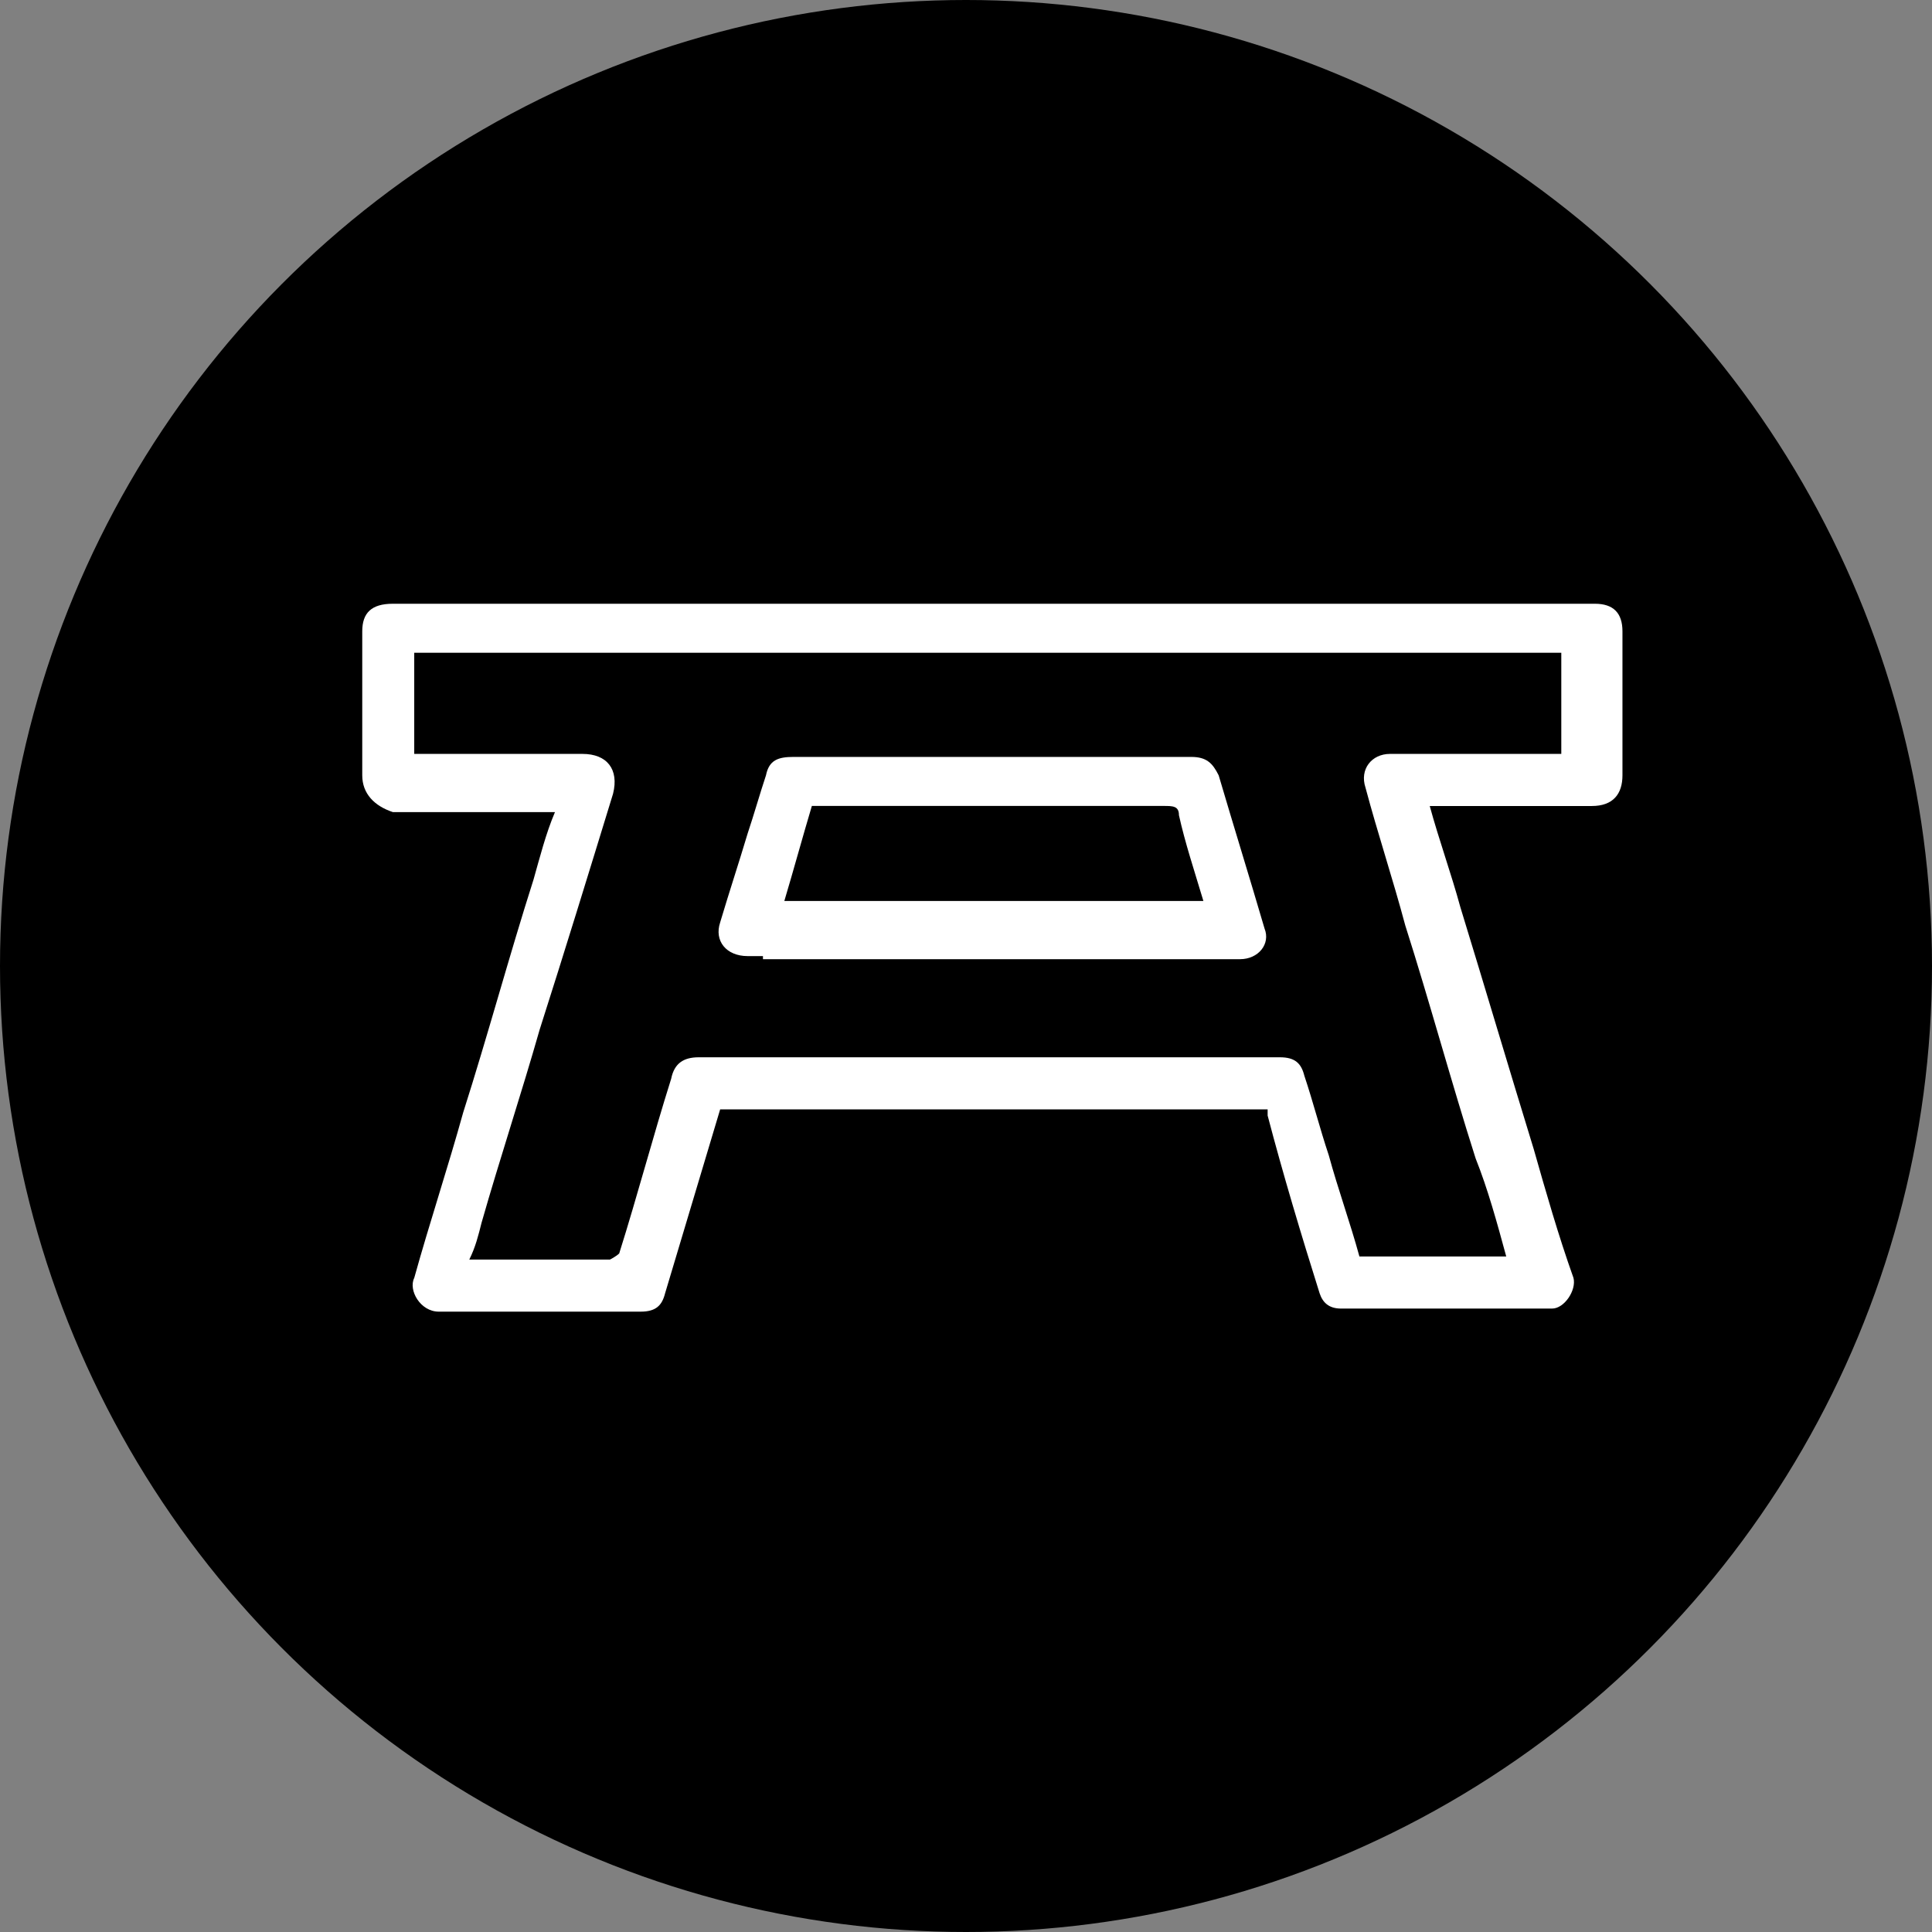
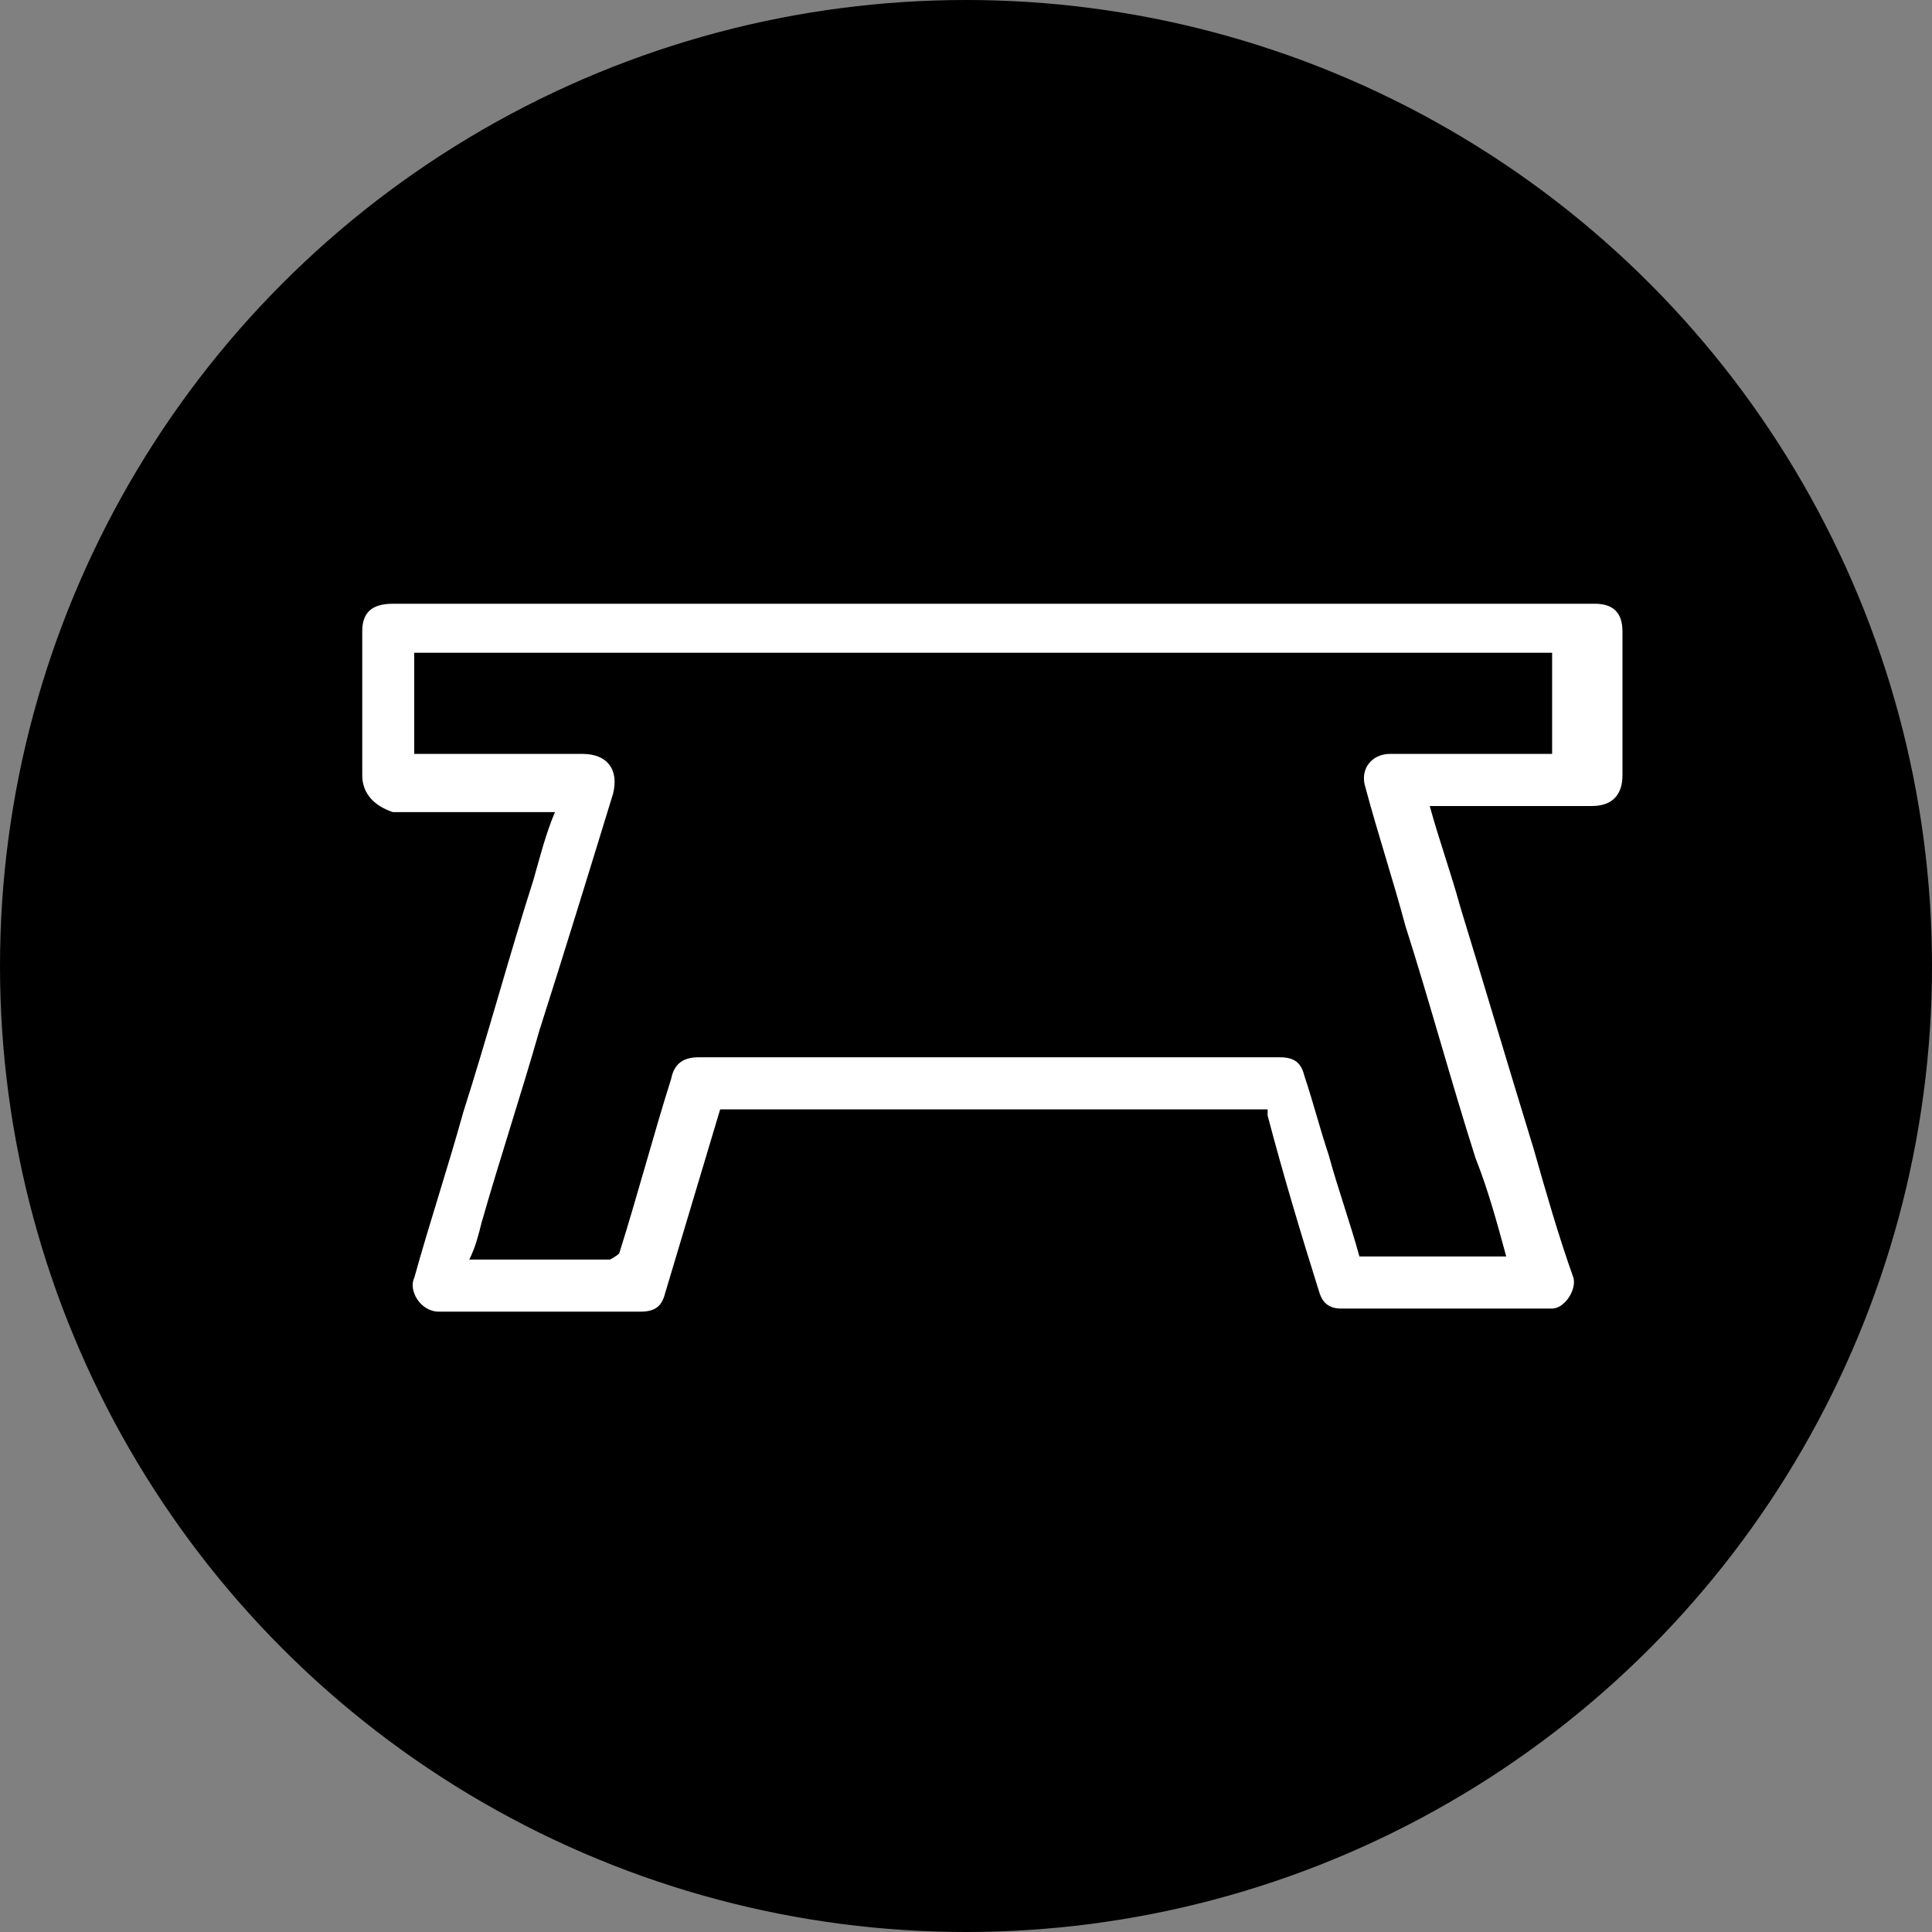
<svg xmlns="http://www.w3.org/2000/svg" width="32" height="32" viewBox="0 0 32 32" fill="none">
  <rect x="0" y="0" width="32" height="32" fill="#808080" stroke="none" />
  <circle cx="16" cy="16" r="16" fill="black" />
-   <path d="M17.146 10C20.236 10 23.327 10 26.417 10C26.721 10 26.873 10.152 26.873 10.457C26.873 11.269 26.873 12.081 26.873 12.842C26.873 13.147 26.721 13.35 26.366 13.35C25.454 13.35 24.593 13.35 23.681 13.35C23.833 13.908 24.036 14.467 24.188 15.025C24.593 16.345 24.998 17.715 25.404 19.035C25.606 19.745 25.809 20.456 26.062 21.167C26.113 21.37 25.91 21.674 25.708 21.674C24.543 21.674 23.377 21.674 22.212 21.674C22.009 21.674 21.908 21.573 21.857 21.421C21.553 20.456 21.249 19.441 20.996 18.477C20.996 18.477 20.996 18.426 20.996 18.375H11.928C11.623 19.39 11.32 20.405 11.016 21.421C10.965 21.623 10.864 21.725 10.61 21.725C9.496 21.725 8.381 21.725 7.267 21.725C6.963 21.725 6.76 21.37 6.861 21.167C7.115 20.253 7.419 19.339 7.672 18.426C8.077 17.157 8.432 15.837 8.837 14.568C8.938 14.213 9.04 13.807 9.192 13.451C8.28 13.451 7.419 13.451 6.507 13.451C6.203 13.35 6 13.147 6 12.842C6 12.081 6 11.269 6 10.457C6 10.152 6.152 10 6.507 10C10.002 10 13.549 10 17.146 10ZM7.267 10.812H6.861V12.487C7.824 12.487 8.736 12.487 9.648 12.487C10.053 12.487 10.256 12.741 10.154 13.147C9.749 14.467 9.344 15.786 8.938 17.055C8.634 18.121 8.28 19.187 7.976 20.253C7.925 20.456 7.875 20.659 7.773 20.862C8.584 20.862 9.344 20.862 10.104 20.862C10.104 20.862 10.205 20.811 10.256 20.761C10.56 19.796 10.813 18.832 11.117 17.867C11.168 17.614 11.32 17.512 11.573 17.512C14.765 17.512 17.956 17.512 21.199 17.512C21.452 17.512 21.553 17.614 21.604 17.817C21.756 18.273 21.857 18.68 22.009 19.136C22.161 19.695 22.364 20.253 22.516 20.811H24.948C24.796 20.253 24.644 19.695 24.441 19.187C24.036 17.918 23.681 16.599 23.276 15.329C23.073 14.568 22.82 13.807 22.617 13.046C22.516 12.741 22.719 12.487 23.023 12.487C23.934 12.487 24.846 12.487 25.708 12.487C25.758 12.487 25.809 12.487 25.86 12.487V10.812H7.267Z" fill="white" />
-   <path d="M12.637 15.836C12.535 15.836 12.485 15.836 12.383 15.836C12.029 15.836 11.826 15.583 11.928 15.278C12.079 14.77 12.231 14.314 12.383 13.806C12.485 13.502 12.586 13.146 12.687 12.842C12.738 12.588 12.89 12.537 13.143 12.537C15.322 12.537 17.551 12.537 19.73 12.537C19.983 12.537 20.084 12.639 20.185 12.842C20.439 13.704 20.692 14.517 20.945 15.38C21.047 15.633 20.844 15.887 20.54 15.887C18.108 15.887 15.677 15.887 13.245 15.887H12.637M13.498 13.349H13.447C13.295 13.857 13.143 14.415 12.991 14.923H19.932C19.78 14.415 19.628 13.958 19.527 13.502C19.527 13.349 19.425 13.349 19.273 13.349C17.348 13.349 15.423 13.349 13.498 13.349Z" fill="white" />
+   <path d="M17.146 10C20.236 10 23.327 10 26.417 10C26.721 10 26.873 10.152 26.873 10.457C26.873 11.269 26.873 12.081 26.873 12.842C26.873 13.147 26.721 13.35 26.366 13.35C25.454 13.35 24.593 13.35 23.681 13.35C23.833 13.908 24.036 14.467 24.188 15.025C24.593 16.345 24.998 17.715 25.404 19.035C25.606 19.745 25.809 20.456 26.062 21.167C26.113 21.37 25.91 21.674 25.708 21.674C24.543 21.674 23.377 21.674 22.212 21.674C22.009 21.674 21.908 21.573 21.857 21.421C21.553 20.456 21.249 19.441 20.996 18.477C20.996 18.477 20.996 18.426 20.996 18.375H11.928C11.623 19.39 11.32 20.405 11.016 21.421C10.965 21.623 10.864 21.725 10.61 21.725C9.496 21.725 8.381 21.725 7.267 21.725C6.963 21.725 6.76 21.37 6.861 21.167C7.115 20.253 7.419 19.339 7.672 18.426C8.077 17.157 8.432 15.837 8.837 14.568C8.938 14.213 9.04 13.807 9.192 13.451C8.28 13.451 7.419 13.451 6.507 13.451C6.203 13.35 6 13.147 6 12.842C6 12.081 6 11.269 6 10.457C6 10.152 6.152 10 6.507 10C10.002 10 13.549 10 17.146 10ZM7.267 10.812H6.861V12.487C7.824 12.487 8.736 12.487 9.648 12.487C10.053 12.487 10.256 12.741 10.154 13.147C9.749 14.467 9.344 15.786 8.938 17.055C8.634 18.121 8.28 19.187 7.976 20.253C7.925 20.456 7.875 20.659 7.773 20.862C8.584 20.862 9.344 20.862 10.104 20.862C10.104 20.862 10.205 20.811 10.256 20.761C10.56 19.796 10.813 18.832 11.117 17.867C11.168 17.614 11.32 17.512 11.573 17.512C14.765 17.512 17.956 17.512 21.199 17.512C21.452 17.512 21.553 17.614 21.604 17.817C21.756 18.273 21.857 18.68 22.009 19.136C22.161 19.695 22.364 20.253 22.516 20.811H24.948C24.796 20.253 24.644 19.695 24.441 19.187C24.036 17.918 23.681 16.599 23.276 15.329C23.073 14.568 22.82 13.807 22.617 13.046C22.516 12.741 22.719 12.487 23.023 12.487C23.934 12.487 24.846 12.487 25.708 12.487V10.812H7.267Z" fill="white" />
</svg>